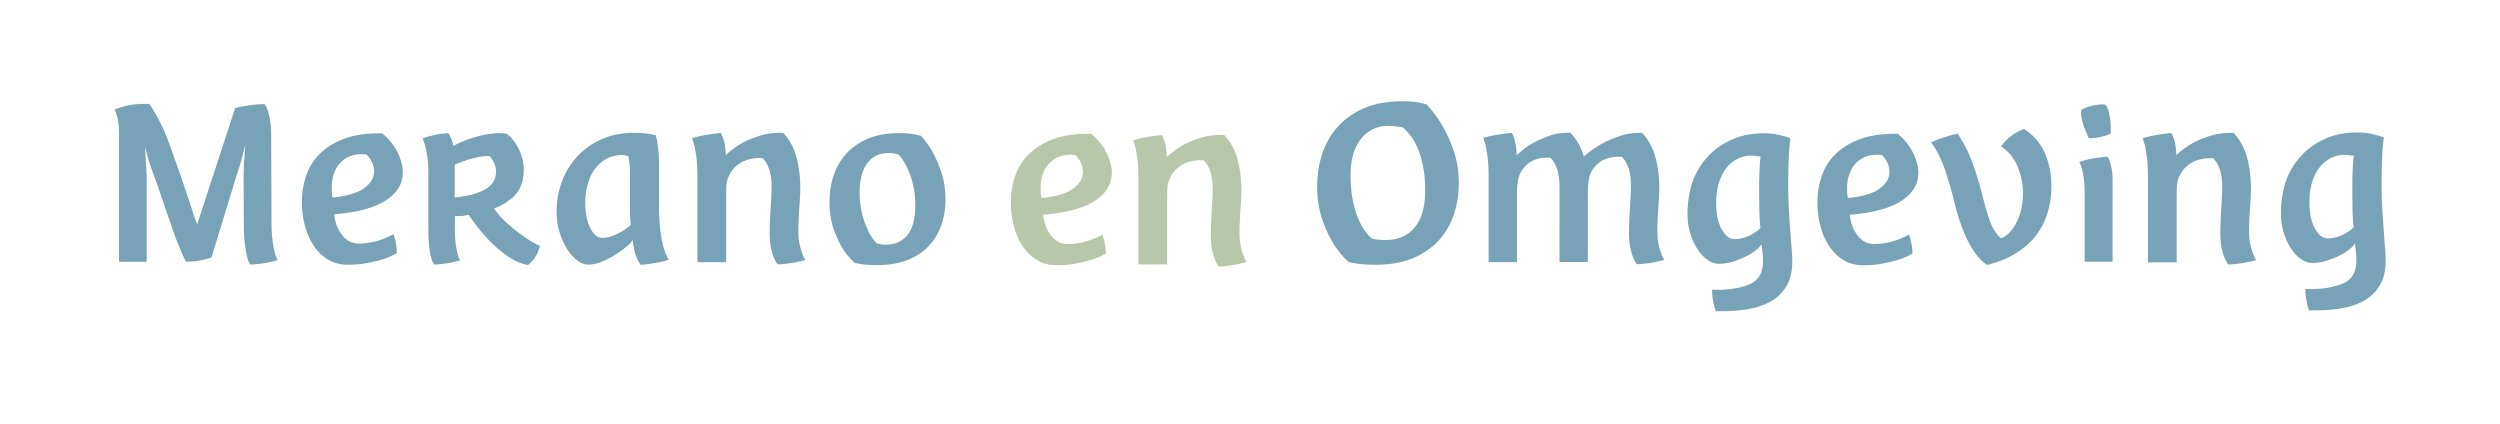
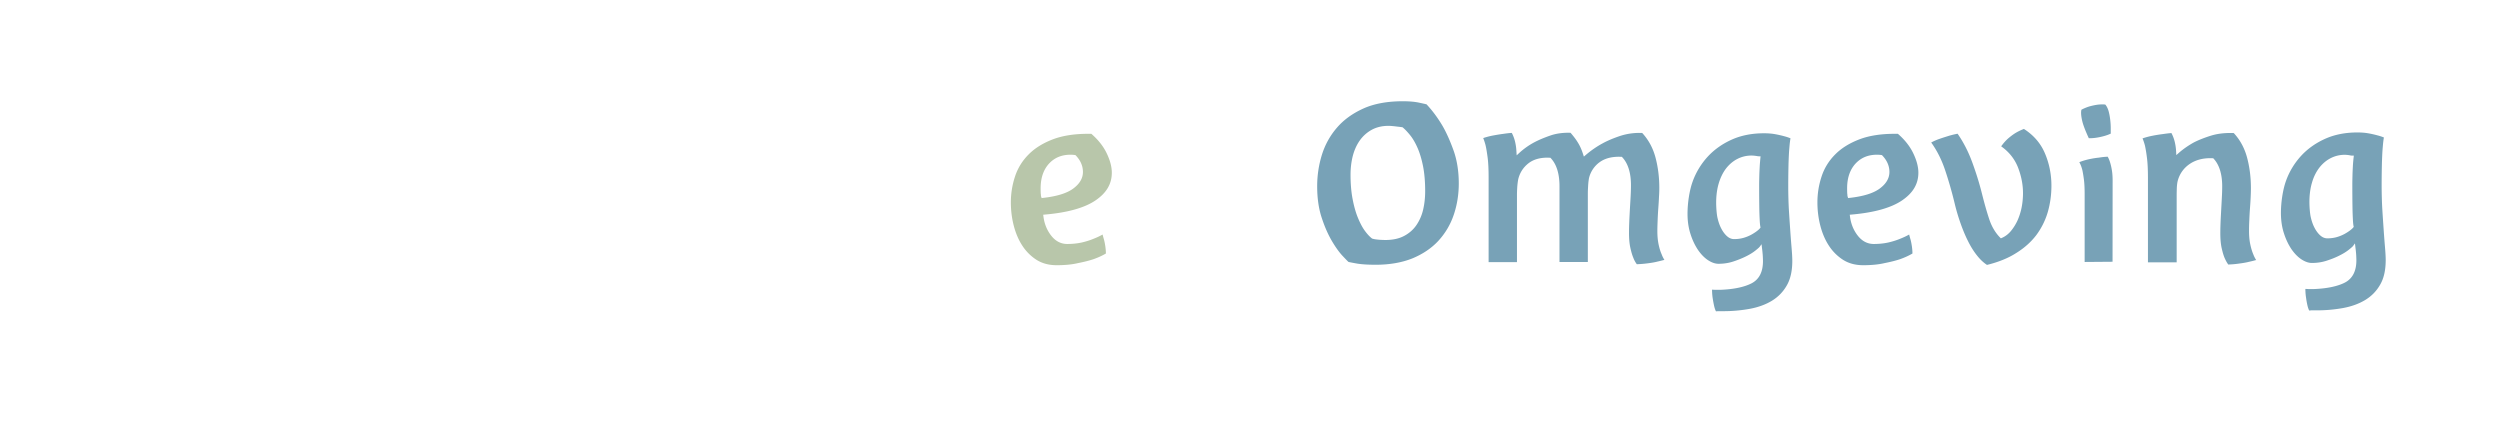
<svg xmlns="http://www.w3.org/2000/svg" xml:space="preserve" id="Ebene_1" x="0" y="0" style="enable-background:new 0 0 333.33 56.52" version="1.1" viewBox="0 0 333.33 56.52">
  <style>
    .st0{fill:#b8c6aa}.st1{fill:#78a2b7}
  </style>
  <path d="M142.71 20.63c-1.1 0-2.01.36-2.71 1.05-.83.82-1.25 1.97-1.25 3.42 0 .6.02.79.04.87-.01.08.01.19.04.28l.05.16.16-.02c1.83-.2 3.18-.61 4.03-1.23.88-.64 1.32-1.39 1.32-2.23 0-.8-.32-1.54-.95-2.2l-.05-.05-.08-.01c-.19-.03-.4-.04-.6-.04m-1.84 14.73c-1.02 0-1.91-.24-2.66-.71a6.274 6.274 0 0 1-1.89-1.88c-.51-.77-.89-1.67-1.15-2.67-.26-1-.39-2.05-.39-3.12 0-1.16.18-2.31.55-3.43.36-1.11.97-2.11 1.82-2.96.84-.85 1.96-1.54 3.33-2.05 1.25-.46 2.8-.7 4.59-.7h.44c.91.79 1.6 1.66 2.04 2.58.46.95.69 1.82.69 2.61 0 1.49-.71 2.69-2.16 3.68-1.46 1-3.74 1.64-6.78 1.9l-.21.02.03.21c.12 1 .48 1.87 1.04 2.58.58.74 1.3 1.11 2.14 1.11.69 0 1.34-.07 1.94-.2.6-.14 1.13-.31 1.58-.5.41-.16.82-.35 1.19-.56.06.23.12.46.19.69.07.26.13.58.18.92.04.3.07.61.07.92-.47.28-1.02.53-1.63.75-.56.19-1.27.37-2.09.53-.84.2-1.8.28-2.86.28" class="st0" />
-   <path d="M118.42 20.41c-.66 0-1.25.14-1.74.43-.49.28-.89.67-1.2 1.16-.3.48-.53 1.04-.66 1.66a8.78 8.78 0 0 0-.21 1.93c0 .88.08 1.71.24 2.46.16.75.36 1.43.59 2.01.24.59.49 1.09.75 1.49.27.41.5.7.71.88l.04.03.31.08c.29.06.56.08.84.08.73 0 1.37-.14 1.88-.43.51-.28.93-.67 1.24-1.16.3-.48.52-1.04.64-1.67.12-.62.19-1.26.19-1.93 0-.95-.09-1.83-.26-2.61-.17-.77-.38-1.45-.63-2.03-.25-.58-.5-1.05-.75-1.42-.25-.37-.47-.62-.65-.78l-.04-.03-.42-.08c-.13-.03-.26-.05-.4-.06-.13-.01-.29-.01-.47-.01m-1.38 14.93c-.48 0-.92-.01-1.31-.03-.39-.02-.72-.06-.97-.11-.31-.04-.58-.1-.81-.16a9.101 9.101 0 0 1-1.67-2.03c-.42-.69-.81-1.55-1.16-2.57-.34-1.01-.52-2.23-.52-3.6 0-1.14.17-2.26.52-3.35.34-1.08.89-2.06 1.63-2.91.74-.84 1.7-1.53 2.87-2.05 1.17-.52 2.6-.78 4.26-.78.4 0 .79.02 1.16.05.37.04.68.08.95.13.28.07.55.12.8.17.6.65 1.13 1.4 1.59 2.23.4.74.79 1.64 1.15 2.69.35 1.04.53 2.25.53 3.6 0 1.18-.18 2.32-.55 3.38a7.747 7.747 0 0 1-1.66 2.78c-.74.79-1.68 1.42-2.81 1.87-1.14.45-2.48.69-4 .69M82.86 20.67c-.68 0-1.33.16-1.92.46-.59.3-1.11.75-1.55 1.31-.44.56-.77 1.25-1.01 2.05-.23.79-.35 1.68-.35 2.64 0 .57.05 1.13.15 1.65.1.53.25 1.02.43 1.44.19.43.43.79.69 1.06.29.29.63.44.99.44.38 0 .79-.07 1.2-.21.41-.14.79-.3 1.13-.49.35-.18.65-.37.91-.56.27-.2.44-.34.53-.46l.05-.07-.01-.08c-.02-.17-.05-.38-.07-.65-.01-.2-.03-.47-.03-.8v-5.23c0-.4-.01-.73-.04-1-.02-.27-.05-.5-.07-.69-.03-.22-.05-.4-.07-.52l-.03-.17h-.17c-.01 0-.04-.01-.12-.03-.16-.06-.37-.09-.64-.09m2.57 14.64c-.18-.23-.33-.49-.45-.76-.14-.32-.26-.63-.35-.94-.09-.35-.16-.72-.21-1.09l-.06-.51-.31.41c-.04.05-.16.18-.65.58-.38.31-.85.64-1.39.99-.55.34-1.15.65-1.79.91-.64.26-1.25.38-1.82.38-.44 0-.91-.18-1.38-.52-.49-.36-.95-.86-1.36-1.49-.42-.64-.76-1.39-1.04-2.26-.27-.86-.41-1.8-.41-2.79 0-1.4.24-2.75.71-4.01a9.984 9.984 0 0 1 2.05-3.35c.88-.96 1.98-1.73 3.25-2.3 1.28-.57 2.74-.85 4.35-.85.5 0 .93.02 1.29.06.36.03.67.08.93.12.23.06.44.11.64.15.06.22.12.48.18.77.05.3.1.69.16 1.15.06.45.09 1.01.09 1.65v5.45c0 1.53.07 2.81.2 3.8.13 1 .3 1.81.5 2.4.19.57.38 1.02.6 1.36-.39.14-.79.26-1.17.33-.48.1-.92.17-1.33.22-.43.06-.84.11-1.23.14M103.68 35.25c-.18-.24-.34-.53-.49-.88-.14-.33-.27-.77-.39-1.31s-.18-1.21-.18-1.99c0-.41.01-.87.03-1.39.02-.52.05-1.05.08-1.61l.1-1.67c.03-.56.05-1.08.05-1.57 0-1.64-.39-2.88-1.14-3.69l-.06-.06s-.29-.01-.39-.01c-1.04 0-1.95.24-2.68.73-.81.53-1.36 1.28-1.64 2.22-.08.29-.12.63-.13 1.01-.01.38-.02.69-.02.93v9h-3.83V23.68c0-1.06-.04-1.95-.13-2.63-.09-.68-.18-1.24-.28-1.65-.1-.38-.21-.69-.32-.96.45-.15.89-.27 1.32-.35.5-.09.96-.17 1.36-.22.41-.06.8-.11 1.17-.14.09.16.17.34.25.55.09.24.18.52.25.84.07.32.12.7.14 1.13l.02.42.32-.28c.6-.52 1.28-1 2.04-1.42.63-.32 1.41-.63 2.32-.91.76-.23 1.62-.35 2.56-.35.14 0 .27 0 .42.01.84.9 1.43 1.99 1.76 3.24.35 1.3.52 2.67.52 4.1 0 .31-.01.7-.04 1.15-.03.46-.05.95-.09 1.48-.04.53-.07 1.07-.09 1.6-.03.54-.04 1.03-.04 1.5 0 .69.06 1.29.17 1.8.11.51.24.94.39 1.29.11.29.24.55.39.78-.32.09-.64.17-.97.24-.39.1-.82.17-1.3.23-.45.06-.94.1-1.45.12M48.18 20.56c-1.09 0-2.01.35-2.71 1.05-.83.82-1.24 1.97-1.24 3.42 0 .6.02.79.04.87-.01.08.01.19.04.28l.05.16.16-.02c1.83-.2 3.19-.61 4.03-1.23.88-.64 1.33-1.39 1.33-2.23 0-.8-.32-1.54-.96-2.21l-.05-.05h-.07c-.21-.02-.42-.04-.62-.04m-1.84 14.73c-1.02 0-1.91-.24-2.66-.71a6.163 6.163 0 0 1-1.89-1.88c-.5-.78-.89-1.67-1.15-2.67-.26-1-.39-2.05-.39-3.11 0-1.16.18-2.31.55-3.43.36-1.11.97-2.11 1.82-2.96.84-.85 1.96-1.54 3.33-2.05 1.25-.46 2.8-.7 4.59-.7h.44c.91.79 1.6 1.65 2.05 2.58.45.94.68 1.82.68 2.61 0 1.48-.7 2.69-2.16 3.68-1.46 1-3.74 1.64-6.78 1.9l-.21.02.03.21c.12 1 .47 1.87 1.04 2.58.58.74 1.3 1.11 2.13 1.11.69 0 1.34-.07 1.95-.2.6-.14 1.13-.3 1.58-.5.41-.16.82-.34 1.19-.56.06.23.12.45.19.68.07.26.13.58.17.93.04.3.06.61.07.93-.47.28-1.02.53-1.64.75-.56.19-1.27.37-2.09.53-.82.18-1.78.26-2.84.26M65.29 20.82c-.38-.02-.77 0-1.19.07-.42.07-.83.16-1.25.27-.42.11-.82.25-1.21.4-.39.15-.72.28-1.01.4v4.37c1.09-.11 2-.28 2.71-.51.71-.23 1.27-.49 1.69-.8.42-.3.71-.64.87-1.01.16-.37.24-.76.24-1.18 0-.28-.05-.55-.14-.8-.1-.25-.19-.46-.29-.65-.13-.2-.27-.39-.42-.56m-4.65 9.25c0 .91.03 1.66.1 2.24.07.59.15 1.06.24 1.42.09.42.22.75.37.99-.34.1-.7.18-1.08.26-.32.08-.69.14-1.11.19-.42.05-.84.08-1.28.1-.15-.19-.28-.5-.4-.94-.1-.38-.18-.89-.26-1.53-.08-.64-.11-1.48-.11-2.5v-7.63c0-.42-.03-.83-.07-1.25-.05-.42-.1-.81-.17-1.18-.07-.37-.15-.7-.24-1.01-.09-.3-.2-.56-.31-.76.38-.15.78-.27 1.19-.37.42-.1.78-.17 1.11-.23.38-.06.75-.09 1.11-.11.11.11.21.24.28.4.08.15.15.33.23.52.08.2.14.46.2.78.3-.17.72-.37 1.26-.6.54-.23 1.13-.43 1.79-.62.65-.19 1.33-.33 2.04-.42.71-.09 1.4-.09 2.06.03.36.28.68.62.97 1.01.28.39.52.8.71 1.22.19.42.33.86.42 1.29s.14.85.14 1.25c0 .57-.06 1.09-.18 1.58-.12.48-.33.93-.62 1.36-.29.42-.69.83-1.21 1.2-.51.38-1.16.73-1.96 1.05.51.72 1.1 1.38 1.78 1.97.67.6 1.31 1.11 1.92 1.55.61.44 1.14.78 1.6 1.04.46.26.74.39.84.41-.08.28-.18.58-.31.88-.11.26-.27.55-.48.84-.21.29-.48.57-.82.84-.89-.17-1.74-.53-2.57-1.09-.82-.56-1.58-1.18-2.27-1.86-.69-.68-1.3-1.37-1.83-2.06s-.95-1.25-1.25-1.69c-.3.09-.65.15-1.05.16-.4.01-.65.01-.77.01v1.26zM36.2 29.5c0 1.01.04 1.84.13 2.49.08.65.18 1.18.28 1.58.1.46.24.83.41 1.1-.34.11-.69.2-1.07.28-.34.09-.73.15-1.17.21-.44.05-.91.09-1.39.11-.17-.21-.32-.56-.44-1.04-.11-.42-.21-.99-.3-1.7-.09-.72-.14-1.64-.14-2.78l-.03-5.68c0-.38 0-.84.02-1.38.01-.54.03-1.05.08-1.53.04-.57.08-1.17.12-1.8-.12.48-.25.97-.38 1.45-.1.42-.23.86-.36 1.31-.14.45-.27.86-.4 1.22L28.2 34.31c-.25.1-.56.2-.92.28-.29.08-.66.16-1.08.22-.43.06-.91.08-1.43.06-.32-.65-.61-1.34-1.07-2.46-.4-.97-.66-1.78-1.19-3.3-.51-1.46-1.4-4.13-2.03-5.84-.41-1.09-.74-2.12-.91-2.81-.1-.38-.18-.72-.22-1.01.02.74.05 1.42.09 2.05.04.55.08 1.06.09 1.55.02.48.03.81.03.98v10.88h-3.69V17.76c0-.53-.04-1.07-.13-1.64-.09-.57-.24-1.07-.47-1.52 1.05-.4 2.01-.63 2.87-.7.86-.06 1.45-.07 1.77-.03.72 1.03 1.37 2.21 1.96 3.54.59 1.33 1.01 2.65 1.5 3.99.5 1.35 1.36 3.92 1.78 5.15.42 1.22.75 2.5 1.15 3.34l4.63-14.19c.04-.13.11-.32.19-.57.08-.25.15-.48.19-.69.36-.11.77-.2 1.23-.28.46-.08.9-.15 1.32-.19.48-.06.96-.09 1.42-.09.17.23.32.54.44.91.11.34.21.78.3 1.33s.14 1.22.14 2.02l.04 11.36z" class="st1" />
-   <path d="M162.5 35.54c-.18-.24-.34-.54-.49-.88-.14-.33-.27-.77-.39-1.31s-.18-1.2-.18-1.99c0-.41.01-.87.03-1.39.02-.52.05-1.05.08-1.61l.09-1.67c.03-.56.05-1.08.05-1.57 0-1.64-.39-2.88-1.14-3.69l-.06-.06s-.29-.01-.39-.01c-1.04 0-1.95.25-2.68.73-.81.53-1.37 1.28-1.64 2.22-.08.28-.12.62-.14 1.01-.01.38-.02.69-.02.93v9h-3.83V23.97c0-1.06-.04-1.95-.13-2.64-.08-.68-.18-1.24-.27-1.65-.1-.38-.21-.69-.32-.96.45-.15.89-.27 1.32-.35.5-.1.96-.17 1.36-.22.41-.06.8-.11 1.17-.14a4.998 4.998 0 0 1 .49 1.39c.07.32.12.7.14 1.13l.02.42.32-.28c.59-.52 1.28-1 2.04-1.43.63-.32 1.41-.63 2.32-.91.76-.23 1.62-.34 2.56-.34.14 0 .28 0 .42.01.84.9 1.43 1.99 1.77 3.24.35 1.3.52 2.67.52 4.1 0 .31-.01.69-.03 1.15-.03.46-.06.95-.09 1.48-.04.53-.07 1.07-.09 1.6-.03.53-.04 1.03-.04 1.49 0 .69.06 1.29.17 1.8.11.51.24.94.39 1.29.11.29.24.55.39.78-.32.09-.64.17-.97.24-.39.1-.82.17-1.3.23-.45.07-.94.11-1.45.14" class="st0" />
-   <path d="M185.13 16.78c-.86 0-1.61.18-2.26.54-.64.36-1.17.84-1.59 1.44-.41.59-.72 1.29-.92 2.07-.19.77-.29 1.6-.29 2.46 0 1.19.09 2.27.27 3.22.18.95.41 1.78.69 2.47.28.69.58 1.28.91 1.74.33.46.66.82.98 1.07l.03.02.03.01c.17.05.36.09.56.11.17.02.36.04.56.05.2.01.42.02.63.02.97 0 1.81-.18 2.48-.54.67-.35 1.23-.84 1.64-1.44.41-.6.72-1.29.9-2.07.18-.77.27-1.6.27-2.46 0-1.29-.1-2.42-.29-3.36-.19-.94-.44-1.77-.74-2.44-.3-.68-.63-1.24-.98-1.67-.35-.43-.68-.78-.97-1.02l-.04-.03-.05-.01c-.17-.02-.36-.05-.57-.07-.19-.02-.39-.05-.6-.07-.22-.02-.44-.04-.65-.04m-1.71 18.52c-1.1 0-1.98-.06-2.62-.18-.83-.15-.99-.19-1.01-.2-.02-.02-.19-.17-.76-.78-.44-.46-.92-1.12-1.42-1.96-.5-.84-.97-1.88-1.37-3.1-.41-1.21-.62-2.64-.62-4.25 0-1.42.21-2.83.63-4.19.42-1.35 1.1-2.57 2.01-3.62.91-1.06 2.1-1.91 3.54-2.56 1.43-.64 3.19-.96 5.22-.96.84 0 1.55.06 2.1.17.52.11.88.19 1.08.24.78.83 1.49 1.79 2.12 2.85.54.93 1.04 2.06 1.5 3.35.45 1.28.68 2.75.68 4.36 0 1.47-.23 2.88-.68 4.2a9.623 9.623 0 0 1-2.05 3.45c-.9.97-2.07 1.76-3.45 2.33-1.39.56-3.04.85-4.9.85M233.52 20.74c-.66 0-1.29.15-1.87.45-.57.29-1.08.72-1.51 1.27-.42.55-.75 1.22-.98 2-.23.77-.34 1.64-.34 2.58 0 .56.06 1.5.18 2.02s.28.99.49 1.39c.21.41.46.75.74 1.01.3.28.63.42.98.42.46 0 .89-.06 1.27-.17.38-.11.71-.25 1.01-.41.29-.16.54-.32.75-.48.21-.16.36-.3.44-.41l.05-.06-.01-.08c-.05-.23-.08-.57-.1-1.01-.02-.4-.04-.93-.05-1.58-.01-.65-.02-1.9-.02-2.94 0-.38.01-.79.02-1.22.01-.44.03-.84.05-1.22.02-.42.06-.85.1-1.27l.02-.19h-.19c-.1 0-.2-.01-.28-.03-.26-.04-.51-.07-.75-.07m-4.57 20.77c-.06 0-.11 0-.17-.02-.09-.19-.17-.42-.23-.69-.07-.31-.13-.63-.18-.95-.05-.31-.08-.61-.09-.87-.01-.15-.01-.26-.01-.36.18.01.34.02.5.02h.64c1.78-.07 3.17-.37 4.14-.87 1.01-.53 1.51-1.52 1.51-2.96 0-.19-.01-.4-.02-.61-.01-.22-.03-.42-.05-.62-.02-.21-.05-.41-.07-.6l-.05-.42-.25.34c-.04.06-.17.19-.56.5-.31.25-.72.51-1.22.76s-1.08.49-1.72.7c-.63.21-1.3.31-1.99.31-.44 0-.9-.16-1.38-.47-.49-.32-.94-.78-1.34-1.36-.4-.59-.75-1.31-1.01-2.13-.27-.82-.4-1.73-.4-2.71 0-1.37.24-3.1.7-4.34a9.88 9.88 0 0 1 2.01-3.29c.87-.94 1.95-1.7 3.2-2.26 1.25-.56 2.69-.84 4.27-.84.56 0 1.06.04 1.5.12.44.08.83.17 1.16.26.32.08.62.18.89.29-.06.33-.11.75-.15 1.27-.05.5-.08 1.18-.11 2.02-.02.83-.04 1.88-.04 3.12 0 .9.03 2.24.09 3.19.06.95.12 1.86.18 2.72.06.87.12 1.65.18 2.35.06.71.09 1.26.09 1.68 0 1.32-.24 2.41-.73 3.26-.48.85-1.14 1.53-1.97 2.04-.83.51-1.82.87-2.93 1.08a19.6 19.6 0 0 1-3.6.32h-.79zM250.24 20.63c-1.1 0-2.01.36-2.71 1.05-.83.82-1.25 1.97-1.25 3.42 0 .6.02.79.04.87-.01.08.01.19.04.28l.05.16.16-.02c1.83-.2 3.18-.61 4.03-1.23.88-.64 1.32-1.39 1.32-2.23 0-.8-.32-1.54-.95-2.2l-.05-.05-.08-.01c-.19-.03-.4-.04-.6-.04m-1.83 14.73c-1.02 0-1.91-.24-2.66-.71a6.274 6.274 0 0 1-1.89-1.88c-.51-.77-.89-1.67-1.15-2.67-.26-1-.39-2.05-.39-3.12 0-1.16.18-2.31.55-3.43.36-1.11.97-2.11 1.82-2.96.84-.85 1.96-1.54 3.33-2.05 1.25-.46 2.8-.7 4.59-.7h.44c.91.79 1.6 1.66 2.04 2.58.46.95.69 1.82.69 2.61 0 1.49-.71 2.69-2.16 3.68-1.46 1-3.74 1.64-6.78 1.9l-.21.02.03.21c.12 1 .48 1.87 1.04 2.58.58.74 1.3 1.11 2.14 1.11.69 0 1.34-.07 1.94-.2.6-.14 1.13-.31 1.58-.5.41-.16.82-.35 1.19-.56.06.23.12.46.19.69.07.26.13.58.18.92.04.3.07.61.07.92-.47.28-1.02.53-1.63.75-.56.19-1.27.37-2.09.53-.85.2-1.8.28-2.86.28M278.51 18.45l-.05-.12c-.28-.61-.5-1.14-.65-1.58a6.39 6.39 0 0 1-.28-1.11c-.06-.36-.07-.66-.03-.91l.02-.1.09-.05c.39-.19.77-.34 1.12-.43.34-.09.65-.15.93-.19a4.925 4.925 0 0 1 .95-.03l.09.01.06.07c.19.25.33.57.42.95.09.36.15.73.19 1.1.04.37.06.71.06 1.01v.75l-.12.05c-.35.16-.79.29-1.3.4-.51.11-.97.16-1.36.16h-.14zm-.56 16.48v-8.99c0-.82-.03-1.5-.1-2.02s-.14-.94-.21-1.26c-.09-.34-.19-.62-.3-.84l-.1-.2.21-.08c.43-.15.85-.27 1.27-.35.41-.08.78-.14 1.11-.17.35-.06.71-.1 1.06-.12l.13-.01.06.11c.12.22.22.49.3.78.08.27.15.6.21.97.06.38.09.82.09 1.32l-.01 10.83h-3.72zM297.1 35.27c-.18-.24-.34-.54-.49-.88-.14-.33-.27-.77-.39-1.31s-.18-1.2-.18-1.99c0-.41.01-.87.03-1.39.02-.52.05-1.06.08-1.61l.09-1.67c.03-.56.05-1.08.05-1.57 0-1.64-.39-2.88-1.14-3.69l-.06-.06s-.29-.01-.39-.01c-1.04 0-1.95.25-2.68.73-.81.53-1.37 1.28-1.64 2.22-.08.28-.12.62-.14 1.01-.01.38-.02.69-.02.93v9h-3.83V23.7c0-1.06-.04-1.95-.13-2.64-.08-.68-.18-1.24-.27-1.65-.1-.38-.21-.69-.32-.96.45-.15.89-.27 1.32-.35.5-.1.96-.17 1.36-.22.41-.06.8-.11 1.17-.14a4.998 4.998 0 0 1 .49 1.39c.07.32.12.7.14 1.13l.02.42.32-.28c.59-.52 1.28-1 2.04-1.42.63-.32 1.41-.63 2.32-.91.76-.23 1.62-.34 2.56-.34.14 0 .27 0 .42.01.84.9 1.43 1.99 1.77 3.24.35 1.3.52 2.67.52 4.1 0 .31-.01.69-.03 1.15-.02.46-.05.95-.09 1.48-.04.53-.07 1.07-.09 1.6-.03.53-.04 1.03-.04 1.49 0 .69.06 1.29.17 1.8.11.51.24.94.39 1.29.11.29.24.55.39.78-.32.09-.64.17-.97.24-.39.1-.82.17-1.3.23-.45.07-.94.11-1.45.13M312.62 20.64c-.66 0-1.29.15-1.87.45-.57.29-1.08.72-1.51 1.27-.42.55-.76 1.22-.98 2-.23.77-.34 1.64-.34 2.58 0 .56.06 1.5.18 2.02s.28.99.49 1.39c.21.41.46.75.74 1.01.3.28.63.42.98.42.46 0 .89-.06 1.27-.17.38-.11.71-.25 1.01-.41.29-.16.54-.32.75-.48.21-.16.36-.3.44-.41l.05-.06-.02-.07c-.05-.23-.08-.57-.1-1.01-.02-.4-.04-.93-.05-1.58-.01-.65-.02-1.9-.02-2.94 0-.38.01-.79.02-1.22.01-.44.03-.84.05-1.22.02-.42.06-.85.11-1.27l.02-.19h-.19c-.1 0-.2-.01-.28-.03a3.99 3.99 0 0 0-.75-.08m-4.57 20.77c-.06 0-.11-.01-.17-.02-.09-.19-.17-.42-.23-.69-.07-.32-.13-.63-.17-.95-.05-.31-.08-.61-.09-.87-.01-.15-.01-.26-.01-.36.18.01.34.02.5.02h.64c1.78-.07 3.17-.37 4.14-.87 1.01-.53 1.52-1.53 1.52-2.96 0-.19-.01-.4-.02-.62-.01-.22-.03-.42-.05-.62-.02-.21-.05-.41-.07-.6l-.05-.42-.25.34c-.04.06-.17.19-.56.5-.31.25-.72.51-1.22.76-.5.26-1.08.49-1.72.7-.63.21-1.3.31-1.99.31-.44 0-.9-.16-1.38-.47-.49-.32-.94-.78-1.34-1.36-.4-.59-.75-1.31-1.01-2.13-.27-.82-.4-1.73-.4-2.71 0-1.37.24-3.1.7-4.34a9.88 9.88 0 0 1 2.01-3.29c.87-.94 1.95-1.7 3.2-2.26 1.25-.56 2.69-.84 4.27-.84.56 0 1.06.04 1.5.12.45.08.83.17 1.16.26.32.08.62.18.89.29-.06.33-.11.75-.15 1.27-.05.5-.08 1.18-.11 2.02-.02.83-.04 1.88-.04 3.12 0 .9.03 2.24.09 3.19.06.95.12 1.86.18 2.72.06.87.12 1.65.18 2.35.06.71.09 1.26.09 1.68 0 1.32-.24 2.41-.73 3.26-.48.85-1.14 1.53-1.97 2.04-.83.51-1.82.87-2.93 1.08a19.6 19.6 0 0 1-3.6.32h-.81zM264.93 35.32c-.46-.3-.9-.71-1.32-1.24-.45-.56-.86-1.22-1.22-1.95-.37-.73-.7-1.54-1-2.39-.3-.85-.56-1.73-.77-2.61-.38-1.58-.82-3.1-1.3-4.52-.46-1.35-1.07-2.56-1.83-3.61.39-.21.79-.38 1.18-.51.46-.16.89-.29 1.27-.41.37-.1.73-.19 1.07-.25.77 1.11 1.42 2.37 1.93 3.75.53 1.44.97 2.85 1.31 4.21.31 1.24.63 2.38.96 3.38.33 1.02.83 1.86 1.47 2.51l.1.1.13-.06c.46-.2.87-.51 1.21-.92.33-.4.63-.87.88-1.41.24-.54.43-1.13.55-1.75.12-.62.18-1.26.18-1.89 0-1.15-.23-2.31-.68-3.46-.44-1.1-1.18-2.04-2.23-2.78.33-.46.67-.83 1-1.11.37-.31.73-.57 1.05-.75.34-.19.67-.34.98-.46 1.27.81 2.21 1.88 2.78 3.2.59 1.36.89 2.83.89 4.38 0 1.22-.17 2.41-.49 3.52a9.693 9.693 0 0 1-1.52 3.05c-.69.91-1.59 1.72-2.69 2.4-1.06.68-2.37 1.21-3.89 1.58M218.24 35.23a3.57 3.57 0 0 1-.47-.87c-.14-.33-.27-.77-.39-1.31s-.18-1.2-.18-1.99c0-.42.01-.89.03-1.41.02-.53.05-1.08.08-1.65l.1-1.71c.03-.57.05-1.1.05-1.59 0-1.65-.39-2.9-1.15-3.72l-.07-.07h-.1c-.1 0-.2-.01-.3-.01-1.05 0-1.92.25-2.58.74a3.68 3.68 0 0 0-1.4 2.13c-.05.29-.09.61-.11.97-.02.35-.04.7-.04 1.05v9.14h-3.78V24.82c0-1.65-.39-2.91-1.15-3.72l-.07-.07h-.1c-.1 0-.2-.01-.29-.01-1.05 0-1.91.26-2.55.77-.69.55-1.15 1.27-1.35 2.15-.05.28-.09.6-.12.96-.02.35-.04.71-.04 1.05v9h-3.78V23.66c0-1.07-.04-1.96-.13-2.65-.09-.68-.18-1.24-.28-1.66-.1-.37-.2-.68-.31-.94.44-.15.87-.26 1.29-.34.5-.09.96-.17 1.37-.22.4-.06.79-.11 1.15-.13a4.998 4.998 0 0 1 .48 1.37c.07.32.12.7.14 1.13l.03.49.37-.34a9.73 9.73 0 0 1 1.95-1.38c.62-.33 1.36-.64 2.2-.93.71-.24 1.49-.36 2.34-.36.11 0 .22 0 .33.01.37.43.7.85.96 1.28.28.44.51.96.7 1.55l.11.34.27-.23c.69-.59 1.44-1.11 2.22-1.53.69-.38 1.51-.72 2.42-1.02a8.277 8.277 0 0 1 2.87-.37c.83.9 1.42 1.98 1.76 3.23.35 1.3.52 2.68.52 4.1 0 .31-.01.7-.04 1.15-.02.46-.05.95-.09 1.49-.04.53-.07 1.07-.09 1.6-.02.53-.04 1.03-.04 1.5 0 .69.06 1.3.17 1.81.11.51.24.94.4 1.29.1.28.23.53.37.75-.3.08-.62.16-.94.23-.38.1-.82.17-1.3.23-.45.06-.93.1-1.44.12" class="st1" />
+   <path d="M185.13 16.78c-.86 0-1.61.18-2.26.54-.64.36-1.17.84-1.59 1.44-.41.59-.72 1.29-.92 2.07-.19.77-.29 1.6-.29 2.46 0 1.19.09 2.27.27 3.22.18.95.41 1.78.69 2.47.28.69.58 1.28.91 1.74.33.46.66.82.98 1.07l.03.02.03.01c.17.05.36.09.56.11.17.02.36.04.56.05.2.01.42.02.63.02.97 0 1.81-.18 2.48-.54.67-.35 1.23-.84 1.64-1.44.41-.6.72-1.29.9-2.07.18-.77.27-1.6.27-2.46 0-1.29-.1-2.42-.29-3.36-.19-.94-.44-1.77-.74-2.44-.3-.68-.63-1.24-.98-1.67-.35-.43-.68-.78-.97-1.02l-.04-.03-.05-.01c-.17-.02-.36-.05-.57-.07-.19-.02-.39-.05-.6-.07-.22-.02-.44-.04-.65-.04m-1.71 18.52c-1.1 0-1.98-.06-2.62-.18-.83-.15-.99-.19-1.01-.2-.02-.02-.19-.17-.76-.78-.44-.46-.92-1.12-1.42-1.96-.5-.84-.97-1.88-1.37-3.1-.41-1.21-.62-2.64-.62-4.25 0-1.42.21-2.83.63-4.19.42-1.35 1.1-2.57 2.01-3.62.91-1.06 2.1-1.91 3.54-2.56 1.43-.64 3.19-.96 5.22-.96.84 0 1.55.06 2.1.17.52.11.88.19 1.08.24.78.83 1.49 1.79 2.12 2.85.54.93 1.04 2.06 1.5 3.35.45 1.28.68 2.75.68 4.36 0 1.47-.23 2.88-.68 4.2a9.623 9.623 0 0 1-2.05 3.45c-.9.97-2.07 1.76-3.45 2.33-1.39.56-3.04.85-4.9.85M233.52 20.74c-.66 0-1.29.15-1.87.45-.57.29-1.08.72-1.51 1.27-.42.55-.75 1.22-.98 2-.23.77-.34 1.64-.34 2.58 0 .56.06 1.5.18 2.02s.28.99.49 1.39c.21.41.46.75.74 1.01.3.28.63.42.98.42.46 0 .89-.06 1.27-.17.38-.11.71-.25 1.01-.41.29-.16.54-.32.75-.48.21-.16.36-.3.44-.41l.05-.06-.01-.08c-.05-.23-.08-.57-.1-1.01-.02-.4-.04-.93-.05-1.58-.01-.65-.02-1.9-.02-2.94 0-.38.01-.79.02-1.22.01-.44.03-.84.05-1.22.02-.42.06-.85.1-1.27l.02-.19h-.19c-.1 0-.2-.01-.28-.03-.26-.04-.51-.07-.75-.07m-4.57 20.77c-.06 0-.11 0-.17-.02-.09-.19-.17-.42-.23-.69-.07-.31-.13-.63-.18-.95-.05-.31-.08-.61-.09-.87-.01-.15-.01-.26-.01-.36.18.01.34.02.5.02h.64c1.78-.07 3.17-.37 4.14-.87 1.01-.53 1.51-1.52 1.51-2.96 0-.19-.01-.4-.02-.61-.01-.22-.03-.42-.05-.62-.02-.21-.05-.41-.07-.6l-.05-.42-.25.34c-.04.06-.17.19-.56.5-.31.25-.72.51-1.22.76s-1.08.49-1.72.7c-.63.21-1.3.31-1.99.31-.44 0-.9-.16-1.38-.47-.49-.32-.94-.78-1.34-1.36-.4-.59-.75-1.31-1.01-2.13-.27-.82-.4-1.73-.4-2.71 0-1.37.24-3.1.7-4.34a9.88 9.88 0 0 1 2.01-3.29c.87-.94 1.95-1.7 3.2-2.26 1.25-.56 2.69-.84 4.27-.84.56 0 1.06.04 1.5.12.44.08.83.17 1.16.26.32.08.62.18.89.29-.06.33-.11.75-.15 1.27-.05.5-.08 1.18-.11 2.02-.02.83-.04 1.88-.04 3.12 0 .9.03 2.24.09 3.19.06.95.12 1.86.18 2.72.06.87.12 1.65.18 2.35.06.71.09 1.26.09 1.68 0 1.32-.24 2.41-.73 3.26-.48.85-1.14 1.53-1.97 2.04-.83.51-1.82.87-2.93 1.08a19.6 19.6 0 0 1-3.6.32h-.79zM250.24 20.63c-1.1 0-2.01.36-2.71 1.05-.83.82-1.25 1.97-1.25 3.42 0 .6.02.79.04.87-.01.08.01.19.04.28l.05.16.16-.02c1.83-.2 3.18-.61 4.03-1.23.88-.64 1.32-1.39 1.32-2.23 0-.8-.32-1.54-.95-2.2l-.05-.05-.08-.01c-.19-.03-.4-.04-.6-.04m-1.83 14.73c-1.02 0-1.91-.24-2.66-.71a6.274 6.274 0 0 1-1.89-1.88c-.51-.77-.89-1.67-1.15-2.67-.26-1-.39-2.05-.39-3.12 0-1.16.18-2.31.55-3.43.36-1.11.97-2.11 1.82-2.96.84-.85 1.96-1.54 3.33-2.05 1.25-.46 2.8-.7 4.59-.7h.44c.91.79 1.6 1.66 2.04 2.58.46.95.69 1.82.69 2.61 0 1.49-.71 2.69-2.16 3.68-1.46 1-3.74 1.64-6.78 1.9l-.21.02.03.21c.12 1 .48 1.87 1.04 2.58.58.74 1.3 1.11 2.14 1.11.69 0 1.34-.07 1.94-.2.6-.14 1.13-.31 1.58-.5.41-.16.82-.35 1.19-.56.06.23.12.46.19.69.07.26.13.58.18.92.04.3.07.61.07.92-.47.28-1.02.53-1.63.75-.56.19-1.27.37-2.09.53-.85.2-1.8.28-2.86.28M278.51 18.45l-.05-.12c-.28-.61-.5-1.14-.65-1.58a6.39 6.39 0 0 1-.28-1.11c-.06-.36-.07-.66-.03-.91l.02-.1.09-.05c.39-.19.77-.34 1.12-.43.34-.09.65-.15.93-.19a4.925 4.925 0 0 1 .95-.03l.09.01.06.07c.19.25.33.57.42.95.09.36.15.73.19 1.1.04.37.06.71.06 1.01v.75l-.12.05c-.35.16-.79.29-1.3.4-.51.11-.97.16-1.36.16h-.14zm-.56 16.48v-8.99c0-.82-.03-1.5-.1-2.02s-.14-.94-.21-1.26c-.09-.34-.19-.62-.3-.84l-.1-.2.21-.08c.43-.15.85-.27 1.27-.35.41-.08.78-.14 1.11-.17.35-.06.71-.1 1.06-.12l.13-.01.06.11c.12.22.22.49.3.78.08.27.15.6.21.97.06.38.09.82.09 1.32l-.01 10.83zM297.1 35.27c-.18-.24-.34-.54-.49-.88-.14-.33-.27-.77-.39-1.31s-.18-1.2-.18-1.99c0-.41.01-.87.03-1.39.02-.52.05-1.06.08-1.61l.09-1.67c.03-.56.05-1.08.05-1.57 0-1.64-.39-2.88-1.14-3.69l-.06-.06s-.29-.01-.39-.01c-1.04 0-1.95.25-2.68.73-.81.53-1.37 1.28-1.64 2.22-.08.28-.12.62-.14 1.01-.01.38-.02.69-.02.93v9h-3.83V23.7c0-1.06-.04-1.95-.13-2.64-.08-.68-.18-1.24-.27-1.65-.1-.38-.21-.69-.32-.96.45-.15.89-.27 1.32-.35.5-.1.96-.17 1.36-.22.41-.06.8-.11 1.17-.14a4.998 4.998 0 0 1 .49 1.39c.07.32.12.7.14 1.13l.02.42.32-.28c.59-.52 1.28-1 2.04-1.42.63-.32 1.41-.63 2.32-.91.76-.23 1.62-.34 2.56-.34.14 0 .27 0 .42.01.84.9 1.43 1.99 1.77 3.24.35 1.3.52 2.67.52 4.1 0 .31-.01.69-.03 1.15-.02.46-.05.95-.09 1.48-.04.53-.07 1.07-.09 1.6-.03.53-.04 1.03-.04 1.49 0 .69.06 1.29.17 1.8.11.51.24.94.39 1.29.11.29.24.55.39.78-.32.09-.64.17-.97.24-.39.1-.82.17-1.3.23-.45.07-.94.11-1.45.13M312.62 20.64c-.66 0-1.29.15-1.87.45-.57.29-1.08.72-1.51 1.27-.42.55-.76 1.22-.98 2-.23.77-.34 1.64-.34 2.58 0 .56.06 1.5.18 2.02s.28.99.49 1.39c.21.41.46.75.74 1.01.3.28.63.42.98.42.46 0 .89-.06 1.27-.17.38-.11.71-.25 1.01-.41.29-.16.54-.32.75-.48.21-.16.36-.3.44-.41l.05-.06-.02-.07c-.05-.23-.08-.57-.1-1.01-.02-.4-.04-.93-.05-1.58-.01-.65-.02-1.9-.02-2.94 0-.38.01-.79.02-1.22.01-.44.03-.84.05-1.22.02-.42.06-.85.11-1.27l.02-.19h-.19c-.1 0-.2-.01-.28-.03a3.99 3.99 0 0 0-.75-.08m-4.57 20.77c-.06 0-.11-.01-.17-.02-.09-.19-.17-.42-.23-.69-.07-.32-.13-.63-.17-.95-.05-.31-.08-.61-.09-.87-.01-.15-.01-.26-.01-.36.18.01.34.02.5.02h.64c1.78-.07 3.17-.37 4.14-.87 1.01-.53 1.52-1.53 1.52-2.96 0-.19-.01-.4-.02-.62-.01-.22-.03-.42-.05-.62-.02-.21-.05-.41-.07-.6l-.05-.42-.25.34c-.04.06-.17.19-.56.5-.31.25-.72.51-1.22.76-.5.26-1.08.49-1.72.7-.63.21-1.3.31-1.99.31-.44 0-.9-.16-1.38-.47-.49-.32-.94-.78-1.34-1.36-.4-.59-.75-1.31-1.01-2.13-.27-.82-.4-1.73-.4-2.71 0-1.37.24-3.1.7-4.34a9.88 9.88 0 0 1 2.01-3.29c.87-.94 1.95-1.7 3.2-2.26 1.25-.56 2.69-.84 4.27-.84.56 0 1.06.04 1.5.12.45.08.83.17 1.16.26.32.08.62.18.89.29-.06.33-.11.75-.15 1.27-.05.5-.08 1.18-.11 2.02-.02.83-.04 1.88-.04 3.12 0 .9.03 2.24.09 3.19.06.95.12 1.86.18 2.72.06.87.12 1.65.18 2.35.06.71.09 1.26.09 1.68 0 1.32-.24 2.41-.73 3.26-.48.85-1.14 1.53-1.97 2.04-.83.51-1.82.87-2.93 1.08a19.6 19.6 0 0 1-3.6.32h-.81zM264.93 35.32c-.46-.3-.9-.71-1.32-1.24-.45-.56-.86-1.22-1.22-1.95-.37-.73-.7-1.54-1-2.39-.3-.85-.56-1.73-.77-2.61-.38-1.58-.82-3.1-1.3-4.52-.46-1.35-1.07-2.56-1.83-3.61.39-.21.79-.38 1.18-.51.46-.16.89-.29 1.27-.41.37-.1.73-.19 1.07-.25.77 1.11 1.42 2.37 1.93 3.75.53 1.44.97 2.85 1.31 4.21.31 1.24.63 2.38.96 3.38.33 1.02.83 1.86 1.47 2.51l.1.1.13-.06c.46-.2.87-.51 1.21-.92.33-.4.63-.87.88-1.41.24-.54.43-1.13.55-1.75.12-.62.18-1.26.18-1.89 0-1.15-.23-2.31-.68-3.46-.44-1.1-1.18-2.04-2.23-2.78.33-.46.67-.83 1-1.11.37-.31.73-.57 1.05-.75.34-.19.67-.34.98-.46 1.27.81 2.21 1.88 2.78 3.2.59 1.36.89 2.83.89 4.38 0 1.22-.17 2.41-.49 3.52a9.693 9.693 0 0 1-1.52 3.05c-.69.91-1.59 1.72-2.69 2.4-1.06.68-2.37 1.21-3.89 1.58M218.24 35.23a3.57 3.57 0 0 1-.47-.87c-.14-.33-.27-.77-.39-1.31s-.18-1.2-.18-1.99c0-.42.01-.89.03-1.41.02-.53.05-1.08.08-1.65l.1-1.71c.03-.57.05-1.1.05-1.59 0-1.65-.39-2.9-1.15-3.72l-.07-.07h-.1c-.1 0-.2-.01-.3-.01-1.05 0-1.92.25-2.58.74a3.68 3.68 0 0 0-1.4 2.13c-.05.29-.09.61-.11.97-.02.35-.04.7-.04 1.05v9.14h-3.78V24.82c0-1.65-.39-2.91-1.15-3.72l-.07-.07h-.1c-.1 0-.2-.01-.29-.01-1.05 0-1.91.26-2.55.77-.69.55-1.15 1.27-1.35 2.15-.05.28-.09.6-.12.96-.02.35-.04.71-.04 1.05v9h-3.78V23.66c0-1.07-.04-1.96-.13-2.65-.09-.68-.18-1.24-.28-1.66-.1-.37-.2-.68-.31-.94.44-.15.87-.26 1.29-.34.5-.09.96-.17 1.37-.22.4-.06.79-.11 1.15-.13a4.998 4.998 0 0 1 .48 1.37c.07.32.12.7.14 1.13l.03.49.37-.34a9.73 9.73 0 0 1 1.95-1.38c.62-.33 1.36-.64 2.2-.93.71-.24 1.49-.36 2.34-.36.11 0 .22 0 .33.01.37.43.7.85.96 1.28.28.44.51.96.7 1.55l.11.34.27-.23c.69-.59 1.44-1.11 2.22-1.53.69-.38 1.51-.72 2.42-1.02a8.277 8.277 0 0 1 2.87-.37c.83.9 1.42 1.98 1.76 3.23.35 1.3.52 2.68.52 4.1 0 .31-.01.7-.04 1.15-.02.46-.05.95-.09 1.49-.04.53-.07 1.07-.09 1.6-.02.53-.04 1.03-.04 1.5 0 .69.06 1.3.17 1.81.11.51.24.94.4 1.29.1.28.23.53.37.75-.3.08-.62.16-.94.23-.38.1-.82.17-1.3.23-.45.06-.93.1-1.44.12" class="st1" />
</svg>